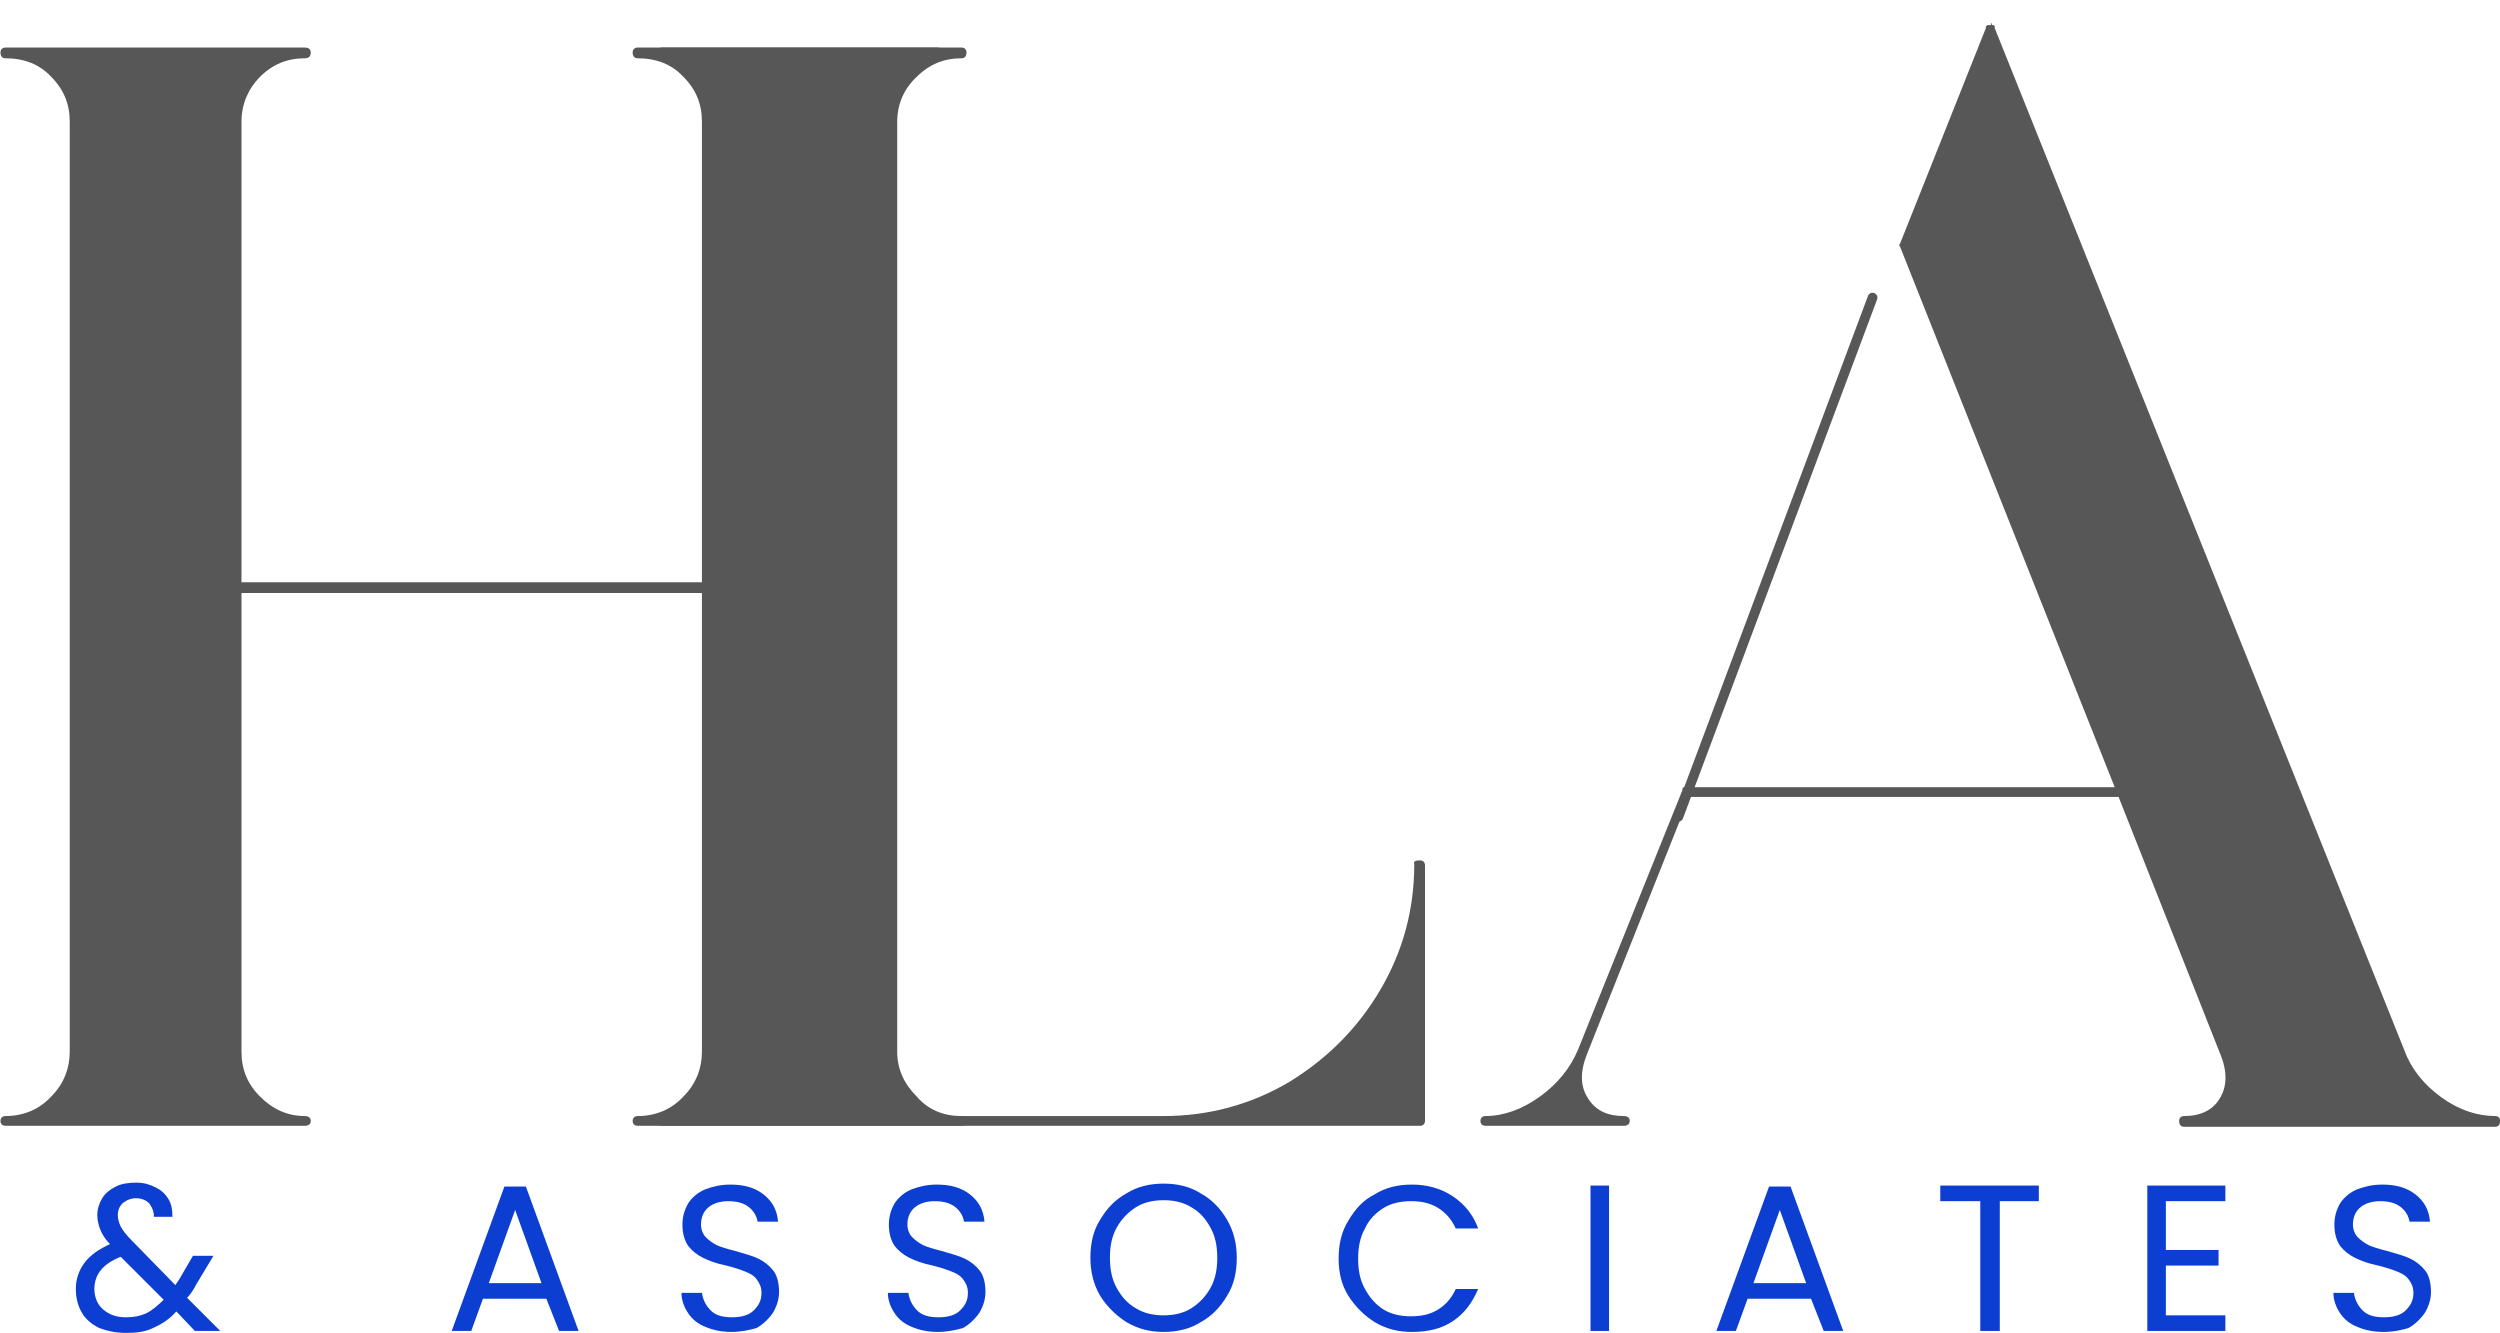
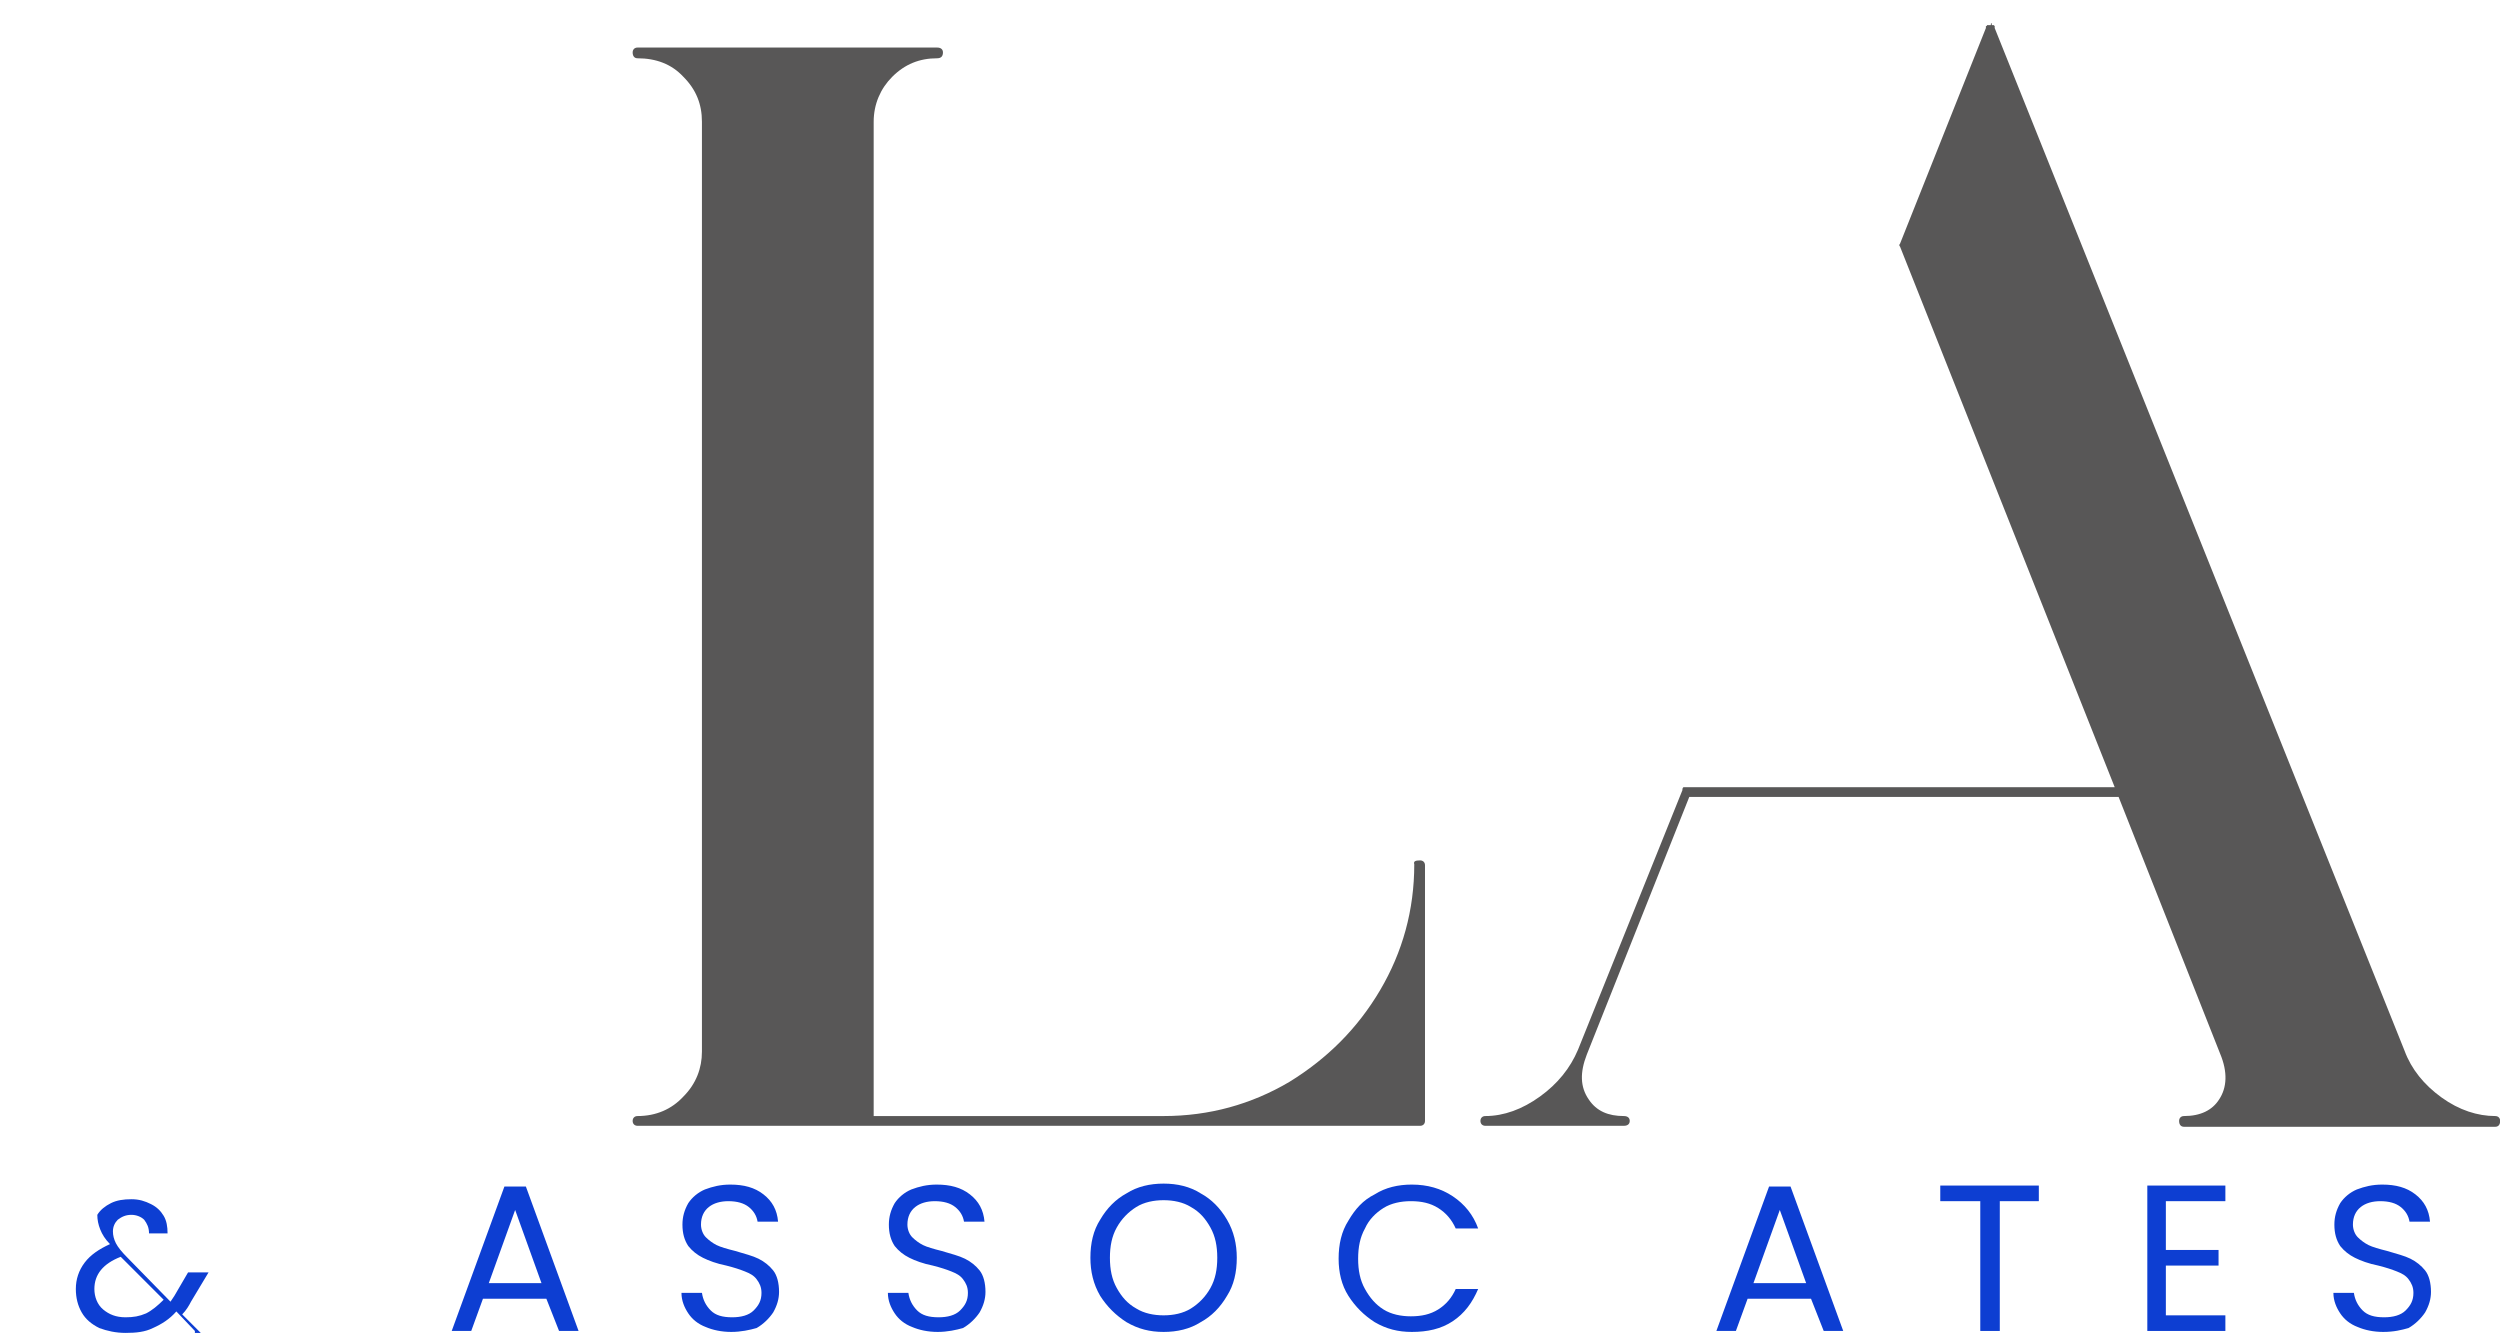
<svg xmlns="http://www.w3.org/2000/svg" version="1.1" id="Layer_1" x="0px" y="0px" viewBox="0 0 256.2 136.6" xml:space="preserve">
  <g>
    <g transform="translate(201.115, 203.873)">
      <g>
        <path fill="#585757" d="M54.6-89.5c0.3,0,0.5,0.2,0.5,0.5c0,0.4-0.2,0.6-0.5,0.6H22.7c-0.3,0-0.5-0.2-0.5-0.6 c0-0.3,0.2-0.5,0.5-0.5c1.7,0,2.9-0.6,3.6-1.7c0.8-1.2,0.9-2.8,0.1-4.7l-10.4-26.3H-28l-10.5,26.4c-0.7,1.8-0.7,3.3,0.2,4.6 c0.8,1.2,2,1.7,3.6,1.7c0.4,0,0.6,0.2,0.6,0.5c0,0.3-0.2,0.5-0.6,0.5h-14.2c-0.3,0-0.5-0.2-0.5-0.5c0-0.3,0.2-0.5,0.5-0.5 c1.9,0,3.8-0.7,5.6-2c1.8-1.3,3.1-2.9,3.9-4.8l10.7-26.6c0-0.1,0-0.1,0-0.1c0.1-0.1,0.1-0.1,0,0c0,0,0-0.1,0.1-0.2 c0.1,0,0.2,0,0.2,0s0,0,0.1,0h43.9l-22-55.4c-0.1-0.1-0.1-0.2,0-0.3L2.4-201c0,0,0-0.1,0-0.2c0,0,0,0,0.1,0c0-0.1,0-0.1,0-0.1 s0.1,0,0.2,0c0,0,0,0,0.1,0c0.1,0,0.1,0,0.1,0c0.1-0.1,0.1-0.1,0,0c0-0.1,0-0.2,0.1-0.2c0,0,0,0.1,0,0.2c0.1,0,0.2,0,0.2,0 c0.1,0.1,0.1,0.1,0.1,0.1s0,0,0,0.1c0,0.1,0,0.1,0,0.1l42,104.8c0.7,1.9,2,3.5,3.8,4.8C50.9-90.1,52.8-89.5,54.6-89.5z" />
      </g>
    </g>
  </g>
  <g>
    <g transform="translate(93.172, 219.996)">
      <g>
-         <path fill="#0D3ED2" d="M-73.2-83.6l-1.9-2c-0.7,0.8-1.5,1.3-2.4,1.7c-0.8,0.4-1.7,0.5-2.8,0.5c-1,0-1.9-0.2-2.7-0.5 c-0.8-0.4-1.4-0.9-1.8-1.6c-0.4-0.7-0.6-1.5-0.6-2.4c0-1,0.3-1.9,0.9-2.7c0.6-0.8,1.5-1.4,2.6-1.9c-0.5-0.5-0.8-1-1-1.5 c-0.2-0.5-0.3-1-0.3-1.5c0-0.6,0.2-1.2,0.5-1.7c0.3-0.5,0.8-0.9,1.4-1.2c0.6-0.3,1.3-0.4,2.1-0.4c0.8,0,1.4,0.2,2,0.5 c0.6,0.3,1,0.7,1.3,1.2c0.3,0.5,0.4,1.1,0.4,1.8h-1.9c0-0.6-0.2-1-0.5-1.4c-0.3-0.3-0.8-0.5-1.3-0.5c-0.6,0-1,0.2-1.4,0.5 c-0.3,0.3-0.5,0.7-0.5,1.2c0,0.4,0.1,0.8,0.3,1.2c0.2,0.4,0.6,0.9,1.2,1.5l4.4,4.5l0.4-0.6l1.4-2.4h2.1l-1.8,3 c-0.2,0.4-0.5,0.9-0.9,1.3l3.4,3.4H-73.2z M-80.3-85c0.8,0,1.4-0.1,2.1-0.4c0.6-0.3,1.2-0.8,1.8-1.4l-4.4-4.4 c-1.8,0.7-2.7,1.8-2.7,3.3c0,0.8,0.3,1.6,0.9,2.1C-82-85.3-81.3-85-80.3-85z" />
+         <path fill="#0D3ED2" d="M-73.2-83.6l-1.9-2c-0.7,0.8-1.5,1.3-2.4,1.7c-0.8,0.4-1.7,0.5-2.8,0.5c-1,0-1.9-0.2-2.7-0.5 c-0.8-0.4-1.4-0.9-1.8-1.6c-0.4-0.7-0.6-1.5-0.6-2.4c0-1,0.3-1.9,0.9-2.7c0.6-0.8,1.5-1.4,2.6-1.9c-0.5-0.5-0.8-1-1-1.5 c-0.2-0.5-0.3-1-0.3-1.5c0.3-0.5,0.8-0.9,1.4-1.2c0.6-0.3,1.3-0.4,2.1-0.4c0.8,0,1.4,0.2,2,0.5 c0.6,0.3,1,0.7,1.3,1.2c0.3,0.5,0.4,1.1,0.4,1.8h-1.9c0-0.6-0.2-1-0.5-1.4c-0.3-0.3-0.8-0.5-1.3-0.5c-0.6,0-1,0.2-1.4,0.5 c-0.3,0.3-0.5,0.7-0.5,1.2c0,0.4,0.1,0.8,0.3,1.2c0.2,0.4,0.6,0.9,1.2,1.5l4.4,4.5l0.4-0.6l1.4-2.4h2.1l-1.8,3 c-0.2,0.4-0.5,0.9-0.9,1.3l3.4,3.4H-73.2z M-80.3-85c0.8,0,1.4-0.1,2.1-0.4c0.6-0.3,1.2-0.8,1.8-1.4l-4.4-4.4 c-1.8,0.7-2.7,1.8-2.7,3.3c0,0.8,0.3,1.6,0.9,2.1C-82-85.3-81.3-85-80.3-85z" />
      </g>
    </g>
  </g>
  <g>
    <g transform="translate(111.457, 219.996)"> </g>
  </g>
  <g>
    <g transform="translate(122.192, 219.996)">
      <g>
        <path fill="#0D3ED2" d="M-66.2-86.9h-6.5l-1.2,3.3h-2l5.4-14.8h2.2l5.4,14.8h-2L-66.2-86.9z M-66.7-88.5l-2.7-7.5l-2.7,7.5H-66.7 z" />
      </g>
    </g>
  </g>
  <g>
    <g transform="translate(139.437, 219.996)">
      <g>
        <path fill="#0D3ED2" d="M-64.5-83.5c-1,0-1.9-0.2-2.6-0.5c-0.8-0.3-1.4-0.8-1.8-1.4c-0.4-0.6-0.7-1.3-0.7-2.1h2.1 c0.1,0.7,0.4,1.3,0.9,1.8c0.5,0.5,1.2,0.7,2.2,0.7c0.9,0,1.7-0.2,2.2-0.7c0.5-0.5,0.8-1,0.8-1.8c0-0.6-0.2-1-0.5-1.4 c-0.3-0.4-0.7-0.6-1.2-0.8c-0.5-0.2-1.1-0.4-1.9-0.6c-1-0.2-1.8-0.5-2.4-0.8c-0.6-0.3-1.1-0.7-1.5-1.2c-0.4-0.6-0.6-1.3-0.6-2.2 c0-0.8,0.2-1.5,0.6-2.2c0.4-0.6,1-1.1,1.7-1.4c0.8-0.3,1.6-0.5,2.6-0.5c1.4,0,2.5,0.3,3.4,1c0.9,0.7,1.4,1.6,1.5,2.8h-2.1 c-0.1-0.6-0.4-1.1-0.9-1.5c-0.5-0.4-1.2-0.6-2.1-0.6c-0.8,0-1.5,0.2-2,0.6c-0.5,0.4-0.8,1-0.8,1.8c0,0.5,0.2,1,0.5,1.3 c0.3,0.3,0.7,0.6,1.1,0.8c0.4,0.2,1.1,0.4,1.9,0.6c1,0.3,1.8,0.5,2.4,0.8c0.6,0.3,1.1,0.7,1.5,1.2c0.4,0.5,0.6,1.3,0.6,2.2 c0,0.7-0.2,1.4-0.6,2.1c-0.4,0.6-1,1.2-1.7,1.6C-62.6-83.7-63.5-83.5-64.5-83.5z" />
      </g>
    </g>
  </g>
  <g>
    <g transform="translate(155.291, 219.996)">
      <g>
        <path fill="#0D3ED2" d="M-59.2-83.5c-1,0-1.9-0.2-2.6-0.5c-0.8-0.3-1.4-0.8-1.8-1.4c-0.4-0.6-0.7-1.3-0.7-2.1h2.1 c0.1,0.7,0.4,1.3,0.9,1.8c0.5,0.5,1.2,0.7,2.2,0.7c0.9,0,1.7-0.2,2.2-0.7c0.5-0.5,0.8-1,0.8-1.8c0-0.6-0.2-1-0.5-1.4 c-0.3-0.4-0.7-0.6-1.2-0.8c-0.5-0.2-1.1-0.4-1.9-0.6c-1-0.2-1.8-0.5-2.4-0.8c-0.6-0.3-1.1-0.7-1.5-1.2c-0.4-0.6-0.6-1.3-0.6-2.2 c0-0.8,0.2-1.5,0.6-2.2c0.4-0.6,1-1.1,1.7-1.4c0.8-0.3,1.6-0.5,2.6-0.5c1.4,0,2.5,0.3,3.4,1c0.9,0.7,1.4,1.6,1.5,2.8h-2.1 c-0.1-0.6-0.4-1.1-0.9-1.5c-0.5-0.4-1.2-0.6-2.1-0.6c-0.8,0-1.5,0.2-2,0.6c-0.5,0.4-0.8,1-0.8,1.8c0,0.5,0.2,1,0.5,1.3 c0.3,0.3,0.7,0.6,1.1,0.8c0.4,0.2,1.1,0.4,1.9,0.6c1,0.3,1.8,0.5,2.4,0.8c0.6,0.3,1.1,0.7,1.5,1.2c0.4,0.5,0.6,1.3,0.6,2.2 c0,0.7-0.2,1.4-0.6,2.1c-0.4,0.6-1,1.2-1.7,1.6C-57.3-83.7-58.2-83.5-59.2-83.5z" />
      </g>
    </g>
  </g>
  <g>
    <g transform="translate(171.145, 219.996)">
      <g>
        <path fill="#0D3ED2" d="M-51.9-83.5c-1.4,0-2.6-0.3-3.8-1c-1.1-0.7-2-1.6-2.7-2.7c-0.7-1.2-1-2.5-1-3.9c0-1.5,0.3-2.8,1-3.9 c0.7-1.2,1.6-2.1,2.7-2.7c1.1-0.7,2.4-1,3.8-1c1.4,0,2.7,0.3,3.8,1c1.1,0.6,2,1.5,2.7,2.7c0.7,1.2,1,2.5,1,3.9 c0,1.5-0.3,2.8-1,3.9c-0.7,1.2-1.6,2.1-2.7,2.7C-49.2-83.8-50.5-83.5-51.9-83.5z M-51.9-85.2c1,0,2-0.2,2.8-0.7 c0.8-0.5,1.5-1.2,2-2.1c0.5-0.9,0.7-1.9,0.7-3.1c0-1.2-0.2-2.2-0.7-3.1c-0.5-0.9-1.1-1.6-2-2.1c-0.8-0.5-1.8-0.7-2.8-0.7 c-1,0-2,0.2-2.8,0.7c-0.8,0.5-1.5,1.2-2,2.1c-0.5,0.9-0.7,1.9-0.7,3.1c0,1.2,0.2,2.2,0.7,3.1c0.5,0.9,1.1,1.6,2,2.1 C-53.9-85.4-52.9-85.2-51.9-85.2z" />
      </g>
    </g>
  </g>
  <g>
    <g transform="translate(190.182, 219.996)">
      <g>
        <path fill="#0D3ED2" d="M-53-91c0-1.5,0.3-2.8,1-3.9c0.7-1.2,1.5-2.1,2.7-2.7c1.1-0.7,2.4-1,3.8-1c1.6,0,3,0.4,4.2,1.2 c1.2,0.8,2.1,1.9,2.6,3.3H-41c-0.4-0.9-1-1.6-1.8-2.1c-0.8-0.5-1.7-0.7-2.8-0.7c-1,0-2,0.2-2.8,0.7c-0.8,0.5-1.5,1.2-1.9,2.1 c-0.5,0.9-0.7,1.9-0.7,3.1c0,1.2,0.2,2.2,0.7,3.1c0.5,0.9,1.1,1.6,1.9,2.1c0.8,0.5,1.8,0.7,2.8,0.7c1.1,0,2-0.2,2.8-0.7 c0.8-0.5,1.4-1.2,1.8-2.1h2.3c-0.6,1.4-1.4,2.5-2.6,3.3c-1.2,0.8-2.6,1.1-4.2,1.1c-1.4,0-2.6-0.3-3.8-1c-1.1-0.7-2-1.6-2.7-2.7 C-52.7-88.3-53-89.6-53-91z" />
      </g>
    </g>
  </g>
  <g>
    <g transform="translate(208.995, 219.996)">
      <g>
-         <path fill="#0D3ED2" d="M-44.1-98.5v14.9H-46v-14.9H-44.1z" />
-       </g>
+         </g>
    </g>
  </g>
  <g>
    <g transform="translate(219.394, 219.996)">
      <g>
        <path fill="#0D3ED2" d="M-33.8-86.9h-6.5l-1.2,3.3h-2l5.4-14.8h2.2l5.4,14.8h-2L-33.8-86.9z M-34.3-88.5L-37-96l-2.7,7.5H-34.3z" />
      </g>
    </g>
  </g>
  <g>
    <g transform="translate(236.639, 219.996)">
      <g>
        <path fill="#0D3ED2" d="M-27.7-98.5v1.6h-4v13.3h-2v-13.3h-4.1v-1.6H-27.7z" />
      </g>
    </g>
  </g>
  <g>
    <g transform="translate(251.757, 219.996)">
      <g>
        <path fill="#0D3ED2" d="M-29.8-96.9v5h5.4v1.6h-5.4v5.1h6.1v1.6h-8v-14.9h8v1.6H-29.8z" />
      </g>
    </g>
  </g>
  <g>
    <g transform="translate(266.427, 219.996)">
      <g>
        <path fill="#0D3ED2" d="M-22.2-83.5c-1,0-1.9-0.2-2.6-0.5c-0.8-0.3-1.4-0.8-1.8-1.4c-0.4-0.6-0.7-1.3-0.7-2.1h2.1 c0.1,0.7,0.4,1.3,0.9,1.8c0.5,0.5,1.2,0.7,2.2,0.7c0.9,0,1.7-0.2,2.2-0.7c0.5-0.5,0.8-1,0.8-1.8c0-0.6-0.2-1-0.5-1.4 c-0.3-0.4-0.7-0.6-1.2-0.8c-0.5-0.2-1.1-0.4-1.9-0.6c-1-0.2-1.8-0.5-2.4-0.8c-0.6-0.3-1.1-0.7-1.5-1.2c-0.4-0.6-0.6-1.3-0.6-2.2 c0-0.8,0.2-1.5,0.6-2.2c0.4-0.6,1-1.1,1.7-1.4c0.8-0.3,1.6-0.5,2.6-0.5c1.4,0,2.5,0.3,3.4,1c0.9,0.7,1.4,1.6,1.5,2.8h-2.1 c-0.1-0.6-0.4-1.1-0.9-1.5c-0.5-0.4-1.2-0.6-2.1-0.6c-0.8,0-1.5,0.2-2,0.6c-0.5,0.4-0.8,1-0.8,1.8c0,0.5,0.2,1,0.5,1.3 c0.3,0.3,0.7,0.6,1.1,0.8c0.4,0.2,1.1,0.4,1.9,0.6c1,0.3,1.8,0.5,2.4,0.8c0.6,0.3,1.1,0.7,1.5,1.2c0.4,0.5,0.6,1.3,0.6,2.2 c0,0.7-0.2,1.4-0.6,2.1c-0.4,0.6-1,1.2-1.7,1.6C-20.3-83.7-21.1-83.5-22.2-83.5z" />
      </g>
    </g>
  </g>
  <g>
    <g transform="translate(83.047, 203.873)">
      <g>
-         <path fill="#585757" d="M15.5-89.5c0.3,0,0.5,0.2,0.5,0.5c0,0.3-0.2,0.5-0.5,0.5h-30.7c-0.3,0-0.5-0.2-0.5-0.5 c0-0.3,0.2-0.5,0.5-0.5c1.8,0,3.3-0.7,4.6-2c1.3-1.3,2-2.9,2-4.6v-47h-49.7v47c0,1.8,0.6,3.3,1.9,4.6c1.3,1.3,2.8,2,4.6,2 c0.4,0,0.6,0.2,0.6,0.5c0,0.3-0.2,0.5-0.6,0.5h-30.7c-0.3,0-0.5-0.2-0.5-0.5c0-0.3,0.2-0.5,0.5-0.5c1.9,0,3.5-0.7,4.7-2 c1.3-1.3,1.9-2.9,1.9-4.6v-95.3c0-1.8-0.6-3.3-1.9-4.6c-1.2-1.3-2.8-1.9-4.7-1.9c-0.3,0-0.5-0.2-0.5-0.6c0-0.3,0.2-0.5,0.5-0.5 h30.7c0.4,0,0.6,0.2,0.6,0.5c0,0.4-0.2,0.6-0.6,0.6c-1.8,0-3.3,0.6-4.6,1.9c-1.2,1.2-1.9,2.8-1.9,4.6v47.2h49.7v-47.2 c0-1.8-0.7-3.3-2-4.6c-1.3-1.3-2.8-1.9-4.6-1.9c-0.3,0-0.5-0.2-0.5-0.6c0-0.3,0.2-0.5,0.5-0.5h30.7c0.3,0,0.5,0.2,0.5,0.5 c0,0.4-0.2,0.6-0.5,0.6c-1.8,0-3.3,0.6-4.6,1.9c-1.3,1.2-2,2.8-2,4.6v95.3c0,1.8,0.7,3.3,2,4.6C12.1-90.1,13.7-89.5,15.5-89.5z" />
-       </g>
+         </g>
    </g>
  </g>
  <path display="none" fill="none" stroke="#FFFFFF" stroke-width="9.833" d="M145.5,88.2c0.3,0,0.5,0.2,0.5,0.5v26.3 c0,0.3-0.2,0.5-0.5,0.5H65.2c-0.3,0-0.5-0.2-0.5-0.5s0.2-0.5,0.5-0.5c1.9,0,3.5-0.7,4.7-2c1.3-1.3,1.9-2.9,1.9-4.6V12.5 c0-1.8-0.6-3.3-1.9-4.6C68.7,6.7,67.1,6,65.2,6c-0.3,0-0.5-0.2-0.5-0.7c0-0.3,0.2-0.5,0.5-0.5h30.7c0.4,0,0.6,0.2,0.6,0.5 c0,0.4-0.2,0.7-0.6,0.7c-1.8,0-3.3,0.6-4.6,1.9c-1.3,1.3-1.9,2.8-1.9,4.6v101.9h29.7c4.7,0,9-1.2,12.9-3.5c3.9-2.4,7-5.5,9.3-9.4 c2.3-3.9,3.5-8.2,3.5-12.9C144.9,88.3,145.1,88.2,145.5,88.2z" />
  <g>
    <g transform="translate(131.634, 203.873)">
      <g>
        <path fill="#585757" d="M13.9-115.7c0.3,0,0.5,0.2,0.5,0.5V-89c0,0.3-0.2,0.5-0.5,0.5h-80.2c-0.3,0-0.5-0.2-0.5-0.5 c0-0.3,0.2-0.5,0.5-0.5c1.9,0,3.5-0.7,4.7-2c1.3-1.3,1.9-2.9,1.9-4.6v-95.3c0-1.8-0.6-3.3-1.9-4.6c-1.2-1.3-2.8-1.9-4.7-1.9 c-0.3,0-0.5-0.2-0.5-0.6c0-0.3,0.2-0.5,0.5-0.5h30.7c0.4,0,0.6,0.2,0.6,0.5c0,0.4-0.2,0.6-0.6,0.6c-1.8,0-3.3,0.6-4.6,1.9 c-1.2,1.2-1.9,2.8-1.9,4.6v101.9h29.7c4.7,0,9-1.2,12.9-3.5c3.9-2.4,7-5.5,9.3-9.4c2.3-3.9,3.5-8.2,3.5-12.9 C13.2-115.6,13.4-115.7,13.9-115.7z" />
      </g>
    </g>
  </g>
-   <path fill="none" stroke="#585757" stroke-width="1" stroke-linecap="round" stroke-miterlimit="4" d="M172,83.7l19.9-53.2" />
</svg>